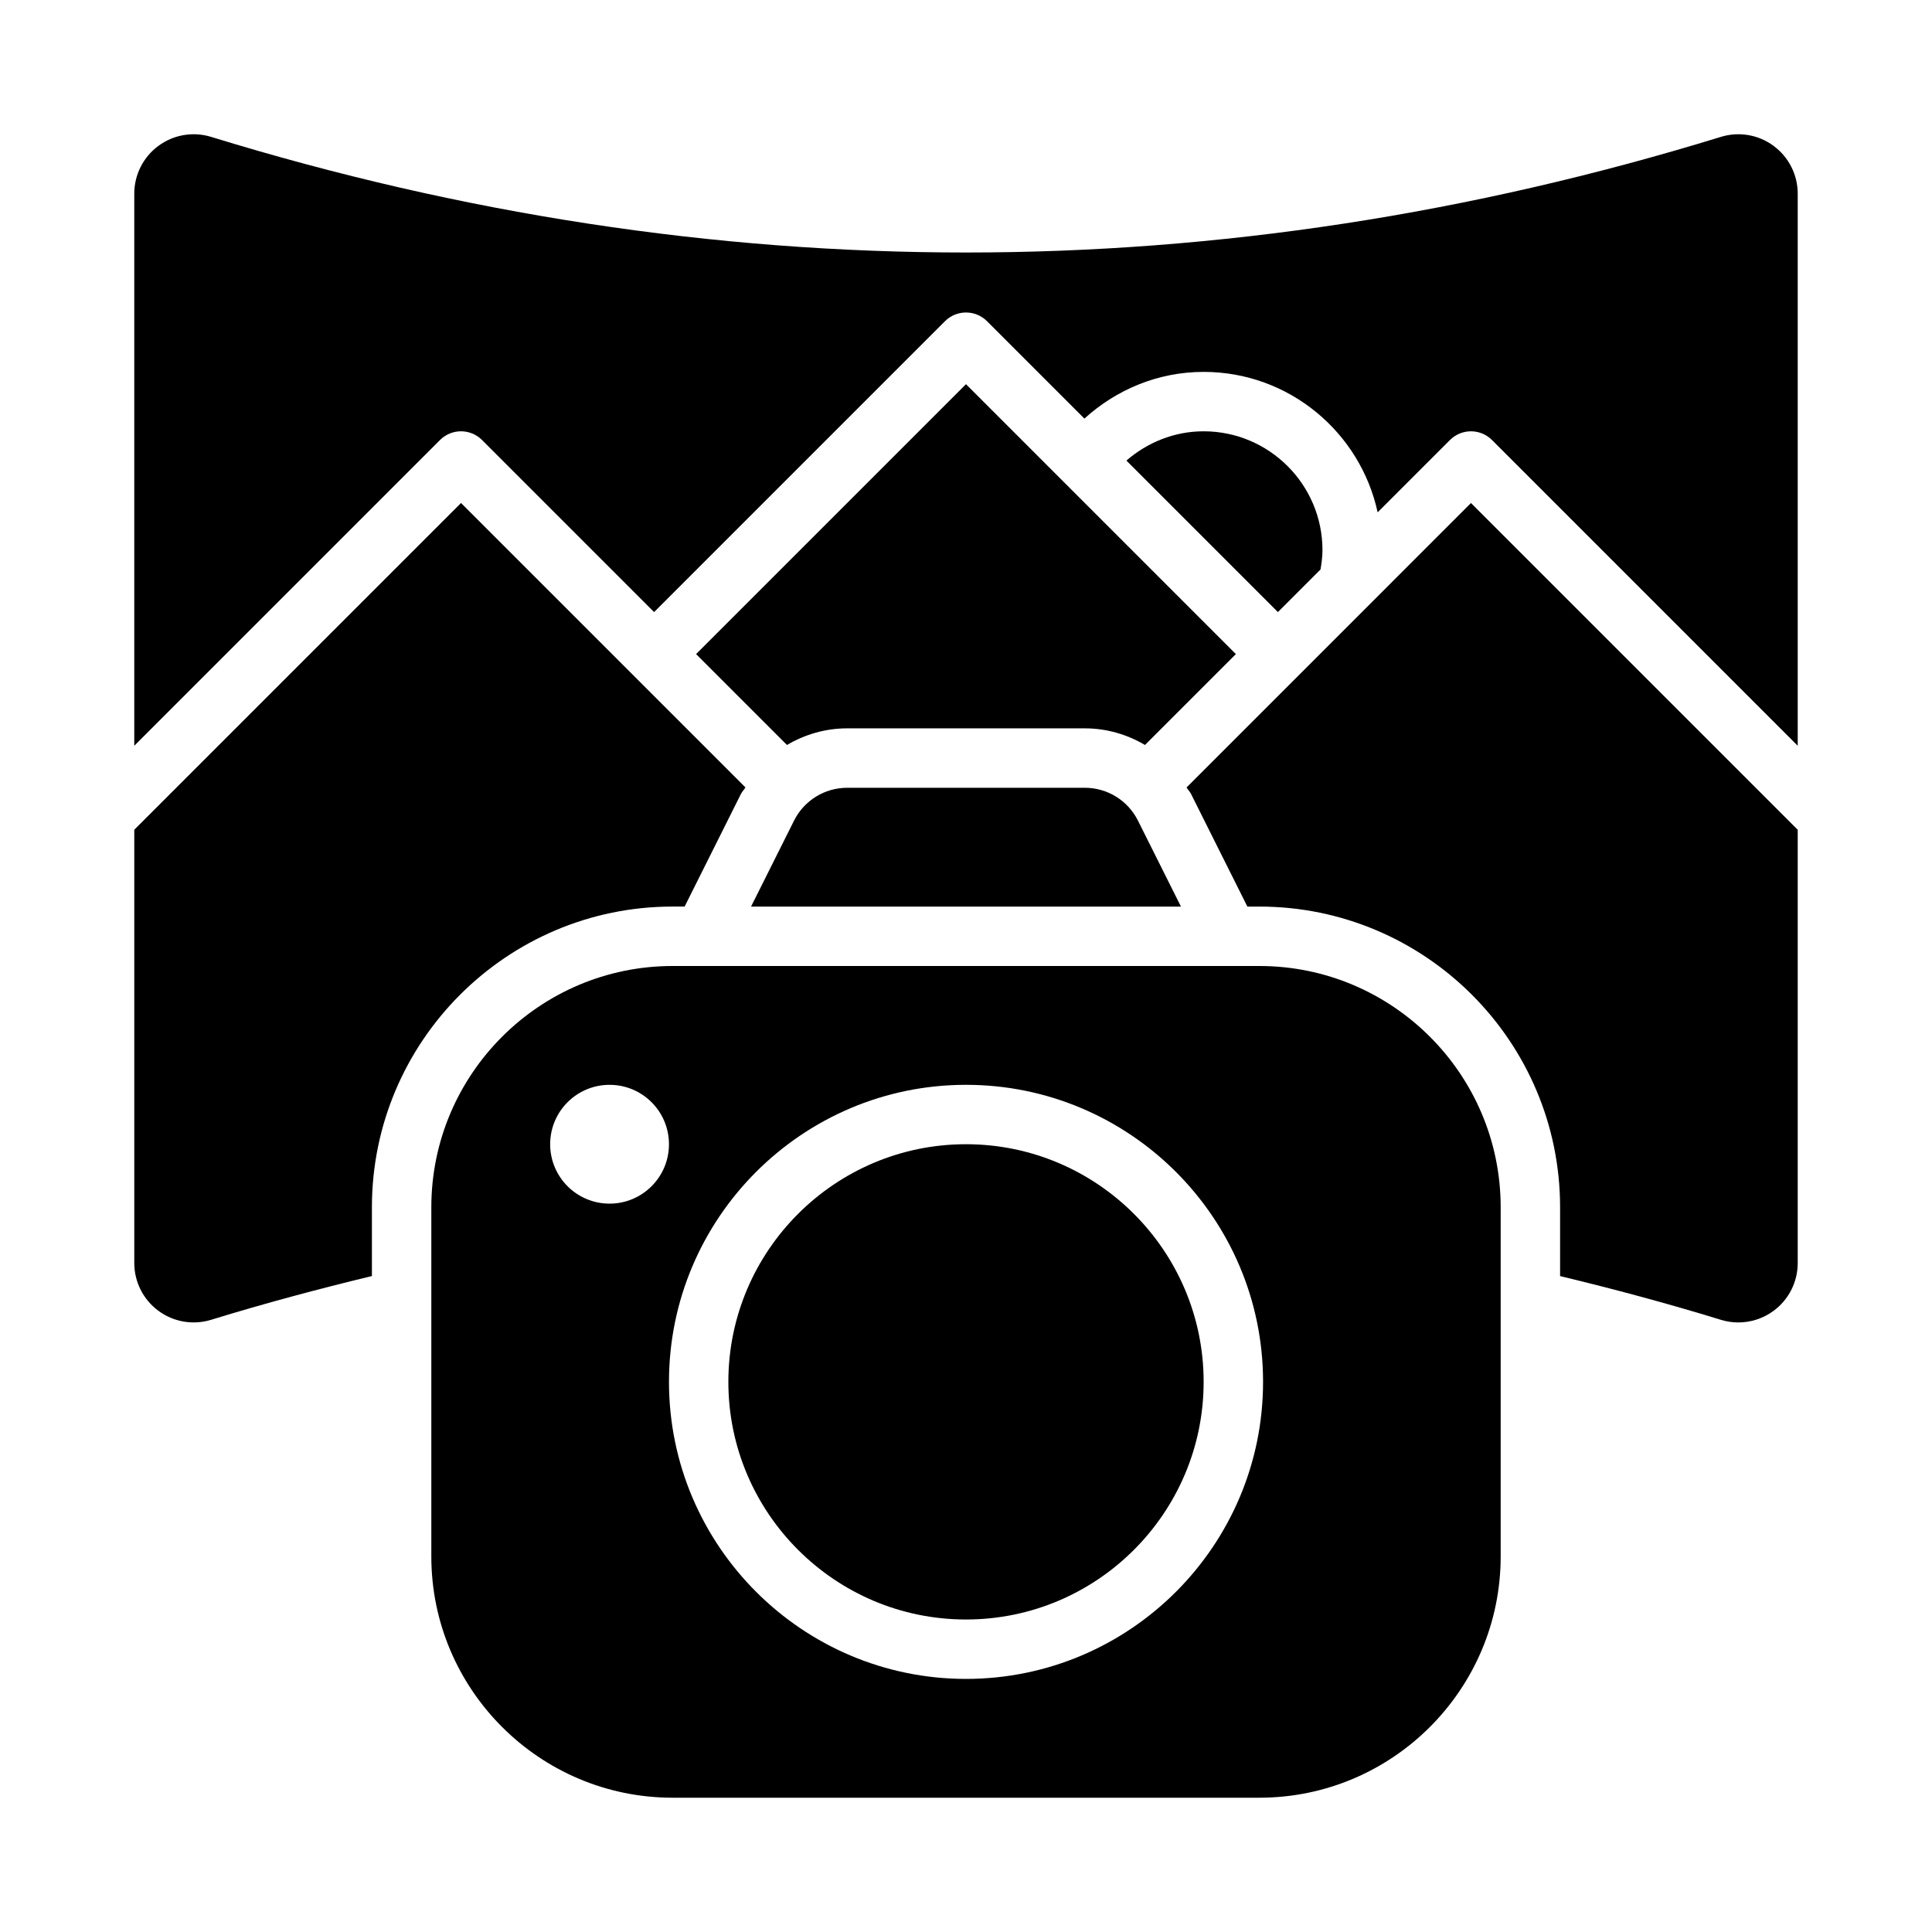
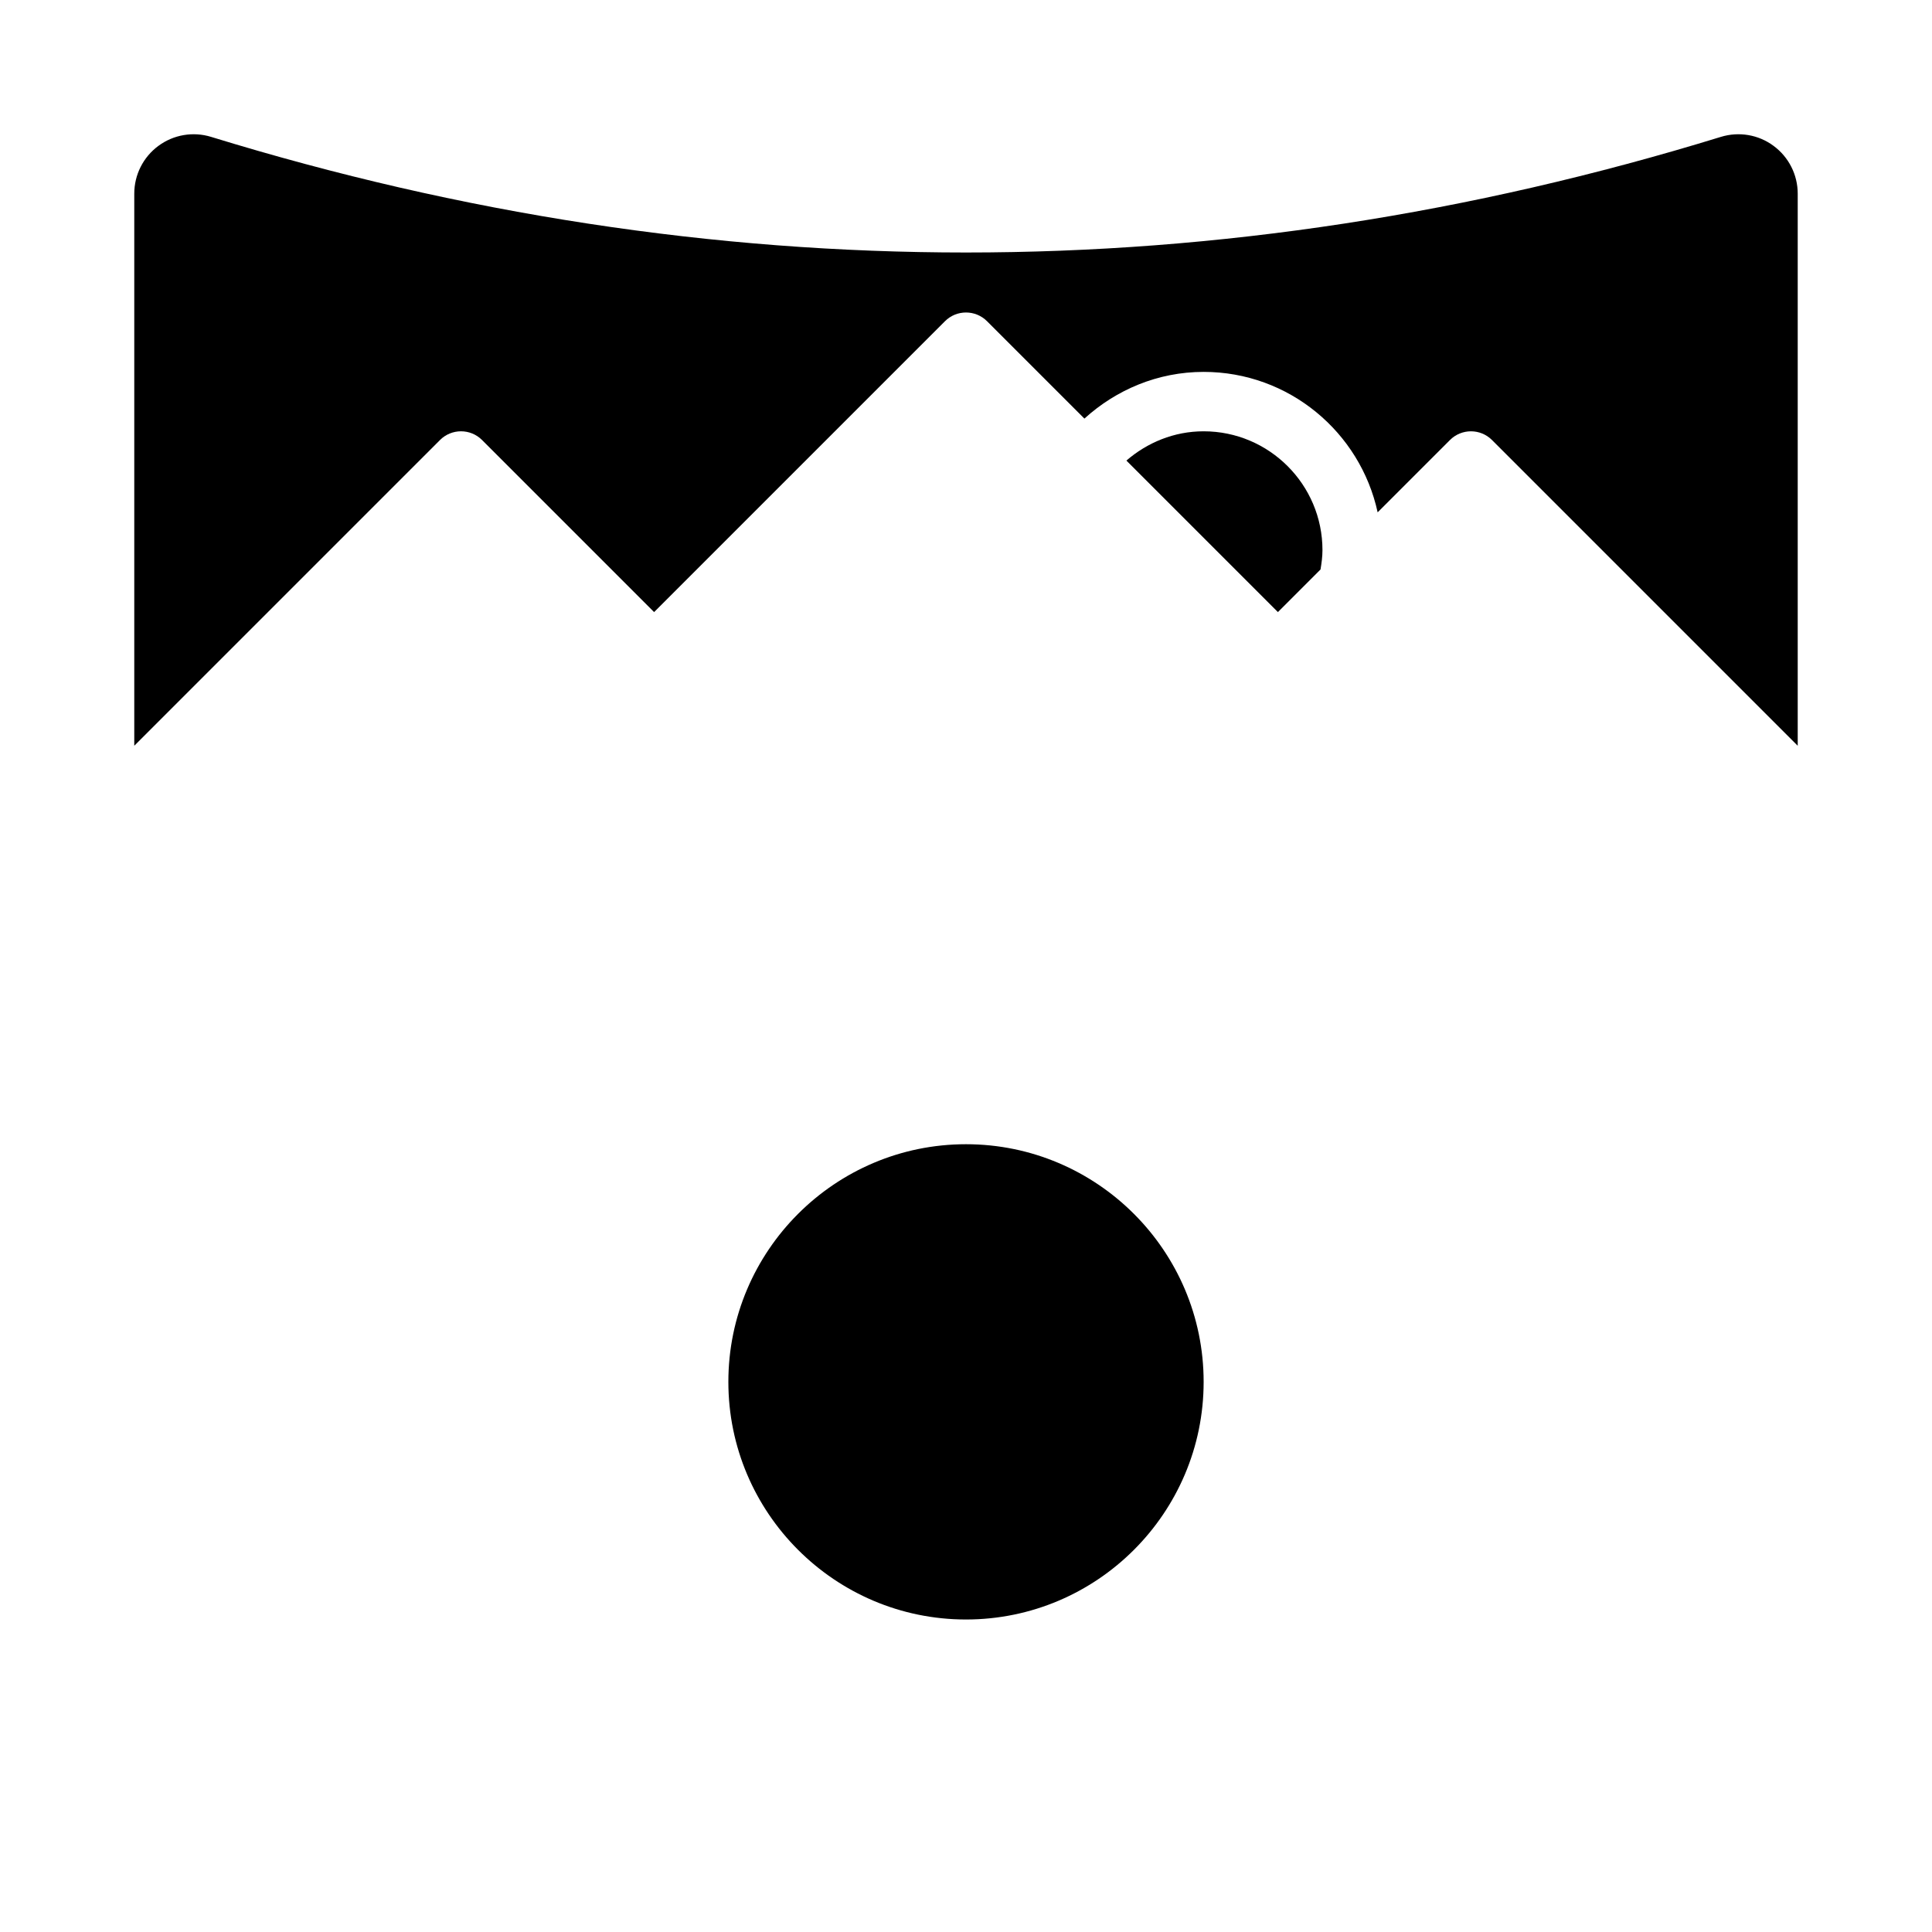
<svg xmlns="http://www.w3.org/2000/svg" fill="#000000" width="800px" height="800px" version="1.1" viewBox="144 144 512 512">
  <g>
-     <path d="m431.49 352.77h-62.977c-5.965 0-11.414 3.367-14.082 8.703l-11.395 22.785h113.93l-11.395-22.785c-2.664-5.336-8.113-8.703-14.078-8.703z" />
    <path d="m400 447.23c-34.723 0-62.977 28.242-62.977 62.977 0 34.73 28.25 62.977 62.977 62.977 34.723 0 62.977-28.242 62.977-62.977 0-34.73-28.254-62.977-62.977-62.977z" />
-     <path d="m477.75 400h-155.5c-35.262 0-63.945 28.688-63.945 63.941v92.527c0 35.258 28.684 63.945 63.945 63.945h155.5c35.262 0 63.945-28.688 63.945-63.945v-92.527c0-35.254-28.684-63.941-63.945-63.941zm-172.21 62.977c-8.695 0-15.742-7.051-15.742-15.742 0-8.695 7.051-15.742 15.742-15.742 8.695 0 15.742 7.047 15.742 15.742 0 8.691-7.047 15.742-15.742 15.742zm94.465 125.95c-43.402 0-78.719-35.316-78.719-78.719 0-43.402 35.316-78.719 78.719-78.719s78.719 35.316 78.719 78.719c0 43.402-35.316 78.719-78.719 78.719z" />
-     <path d="m328.47 317.34 24.086 24.086c4.742-2.793 10.188-4.406 15.953-4.406h62.977c5.766 0 11.211 1.617 15.953 4.406l24.082-24.086-71.523-71.527z" />
-     <path d="m322.25 384.25h3.184l14.914-29.828c0.324-0.648 0.84-1.133 1.203-1.75l-75.371-75.371-86.594 86.594v114.82c0 4.996 2.367 9.695 6.394 12.66 4.027 2.984 9.211 3.852 13.977 2.383 14.184-4.359 28.387-8.16 42.605-11.59v-18.23c0-43.941 35.746-79.688 79.688-79.688z" />
-     <path d="m458.45 352.68c0.359 0.609 0.867 1.09 1.191 1.73l14.926 29.844h3.184c43.941 0 79.688 35.746 79.688 79.688v18.23c14.219 3.43 28.422 7.227 42.605 11.59 1.523 0.469 3.074 0.699 4.629 0.699 3.32 0 6.609-1.055 9.348-3.082 4.027-2.965 6.394-7.664 6.394-12.66v-114.82l-86.594-86.594z" />
    <path d="m493.95 294.92c0.277-1.68 0.516-3.375 0.516-5.133 0-17.367-14.129-31.488-31.488-31.488-7.848 0-14.949 2.992-20.469 7.758l40.152 40.152z" />
    <path d="m614.02 182.66c-4.012-2.984-9.195-3.852-13.977-2.383-132.81 40.852-267.28 40.852-400.09 0-4.766-1.469-9.945-0.598-13.977 2.383-4.027 2.969-6.394 7.664-6.394 12.66v146.31l81.027-81.027c3.074-3.074 8.055-3.074 11.133 0l45.602 45.605 77.09-77.09c3.074-3.074 8.055-3.074 11.133 0l25.812 25.812c8.387-7.609 19.406-12.375 31.598-12.375 22.605 0 41.504 15.977 46.113 37.219l19.168-19.168c3.074-3.074 8.055-3.074 11.133 0l81.023 81.027v-146.31c0-4.996-2.367-9.691-6.394-12.66z" />
  </g>
</svg>